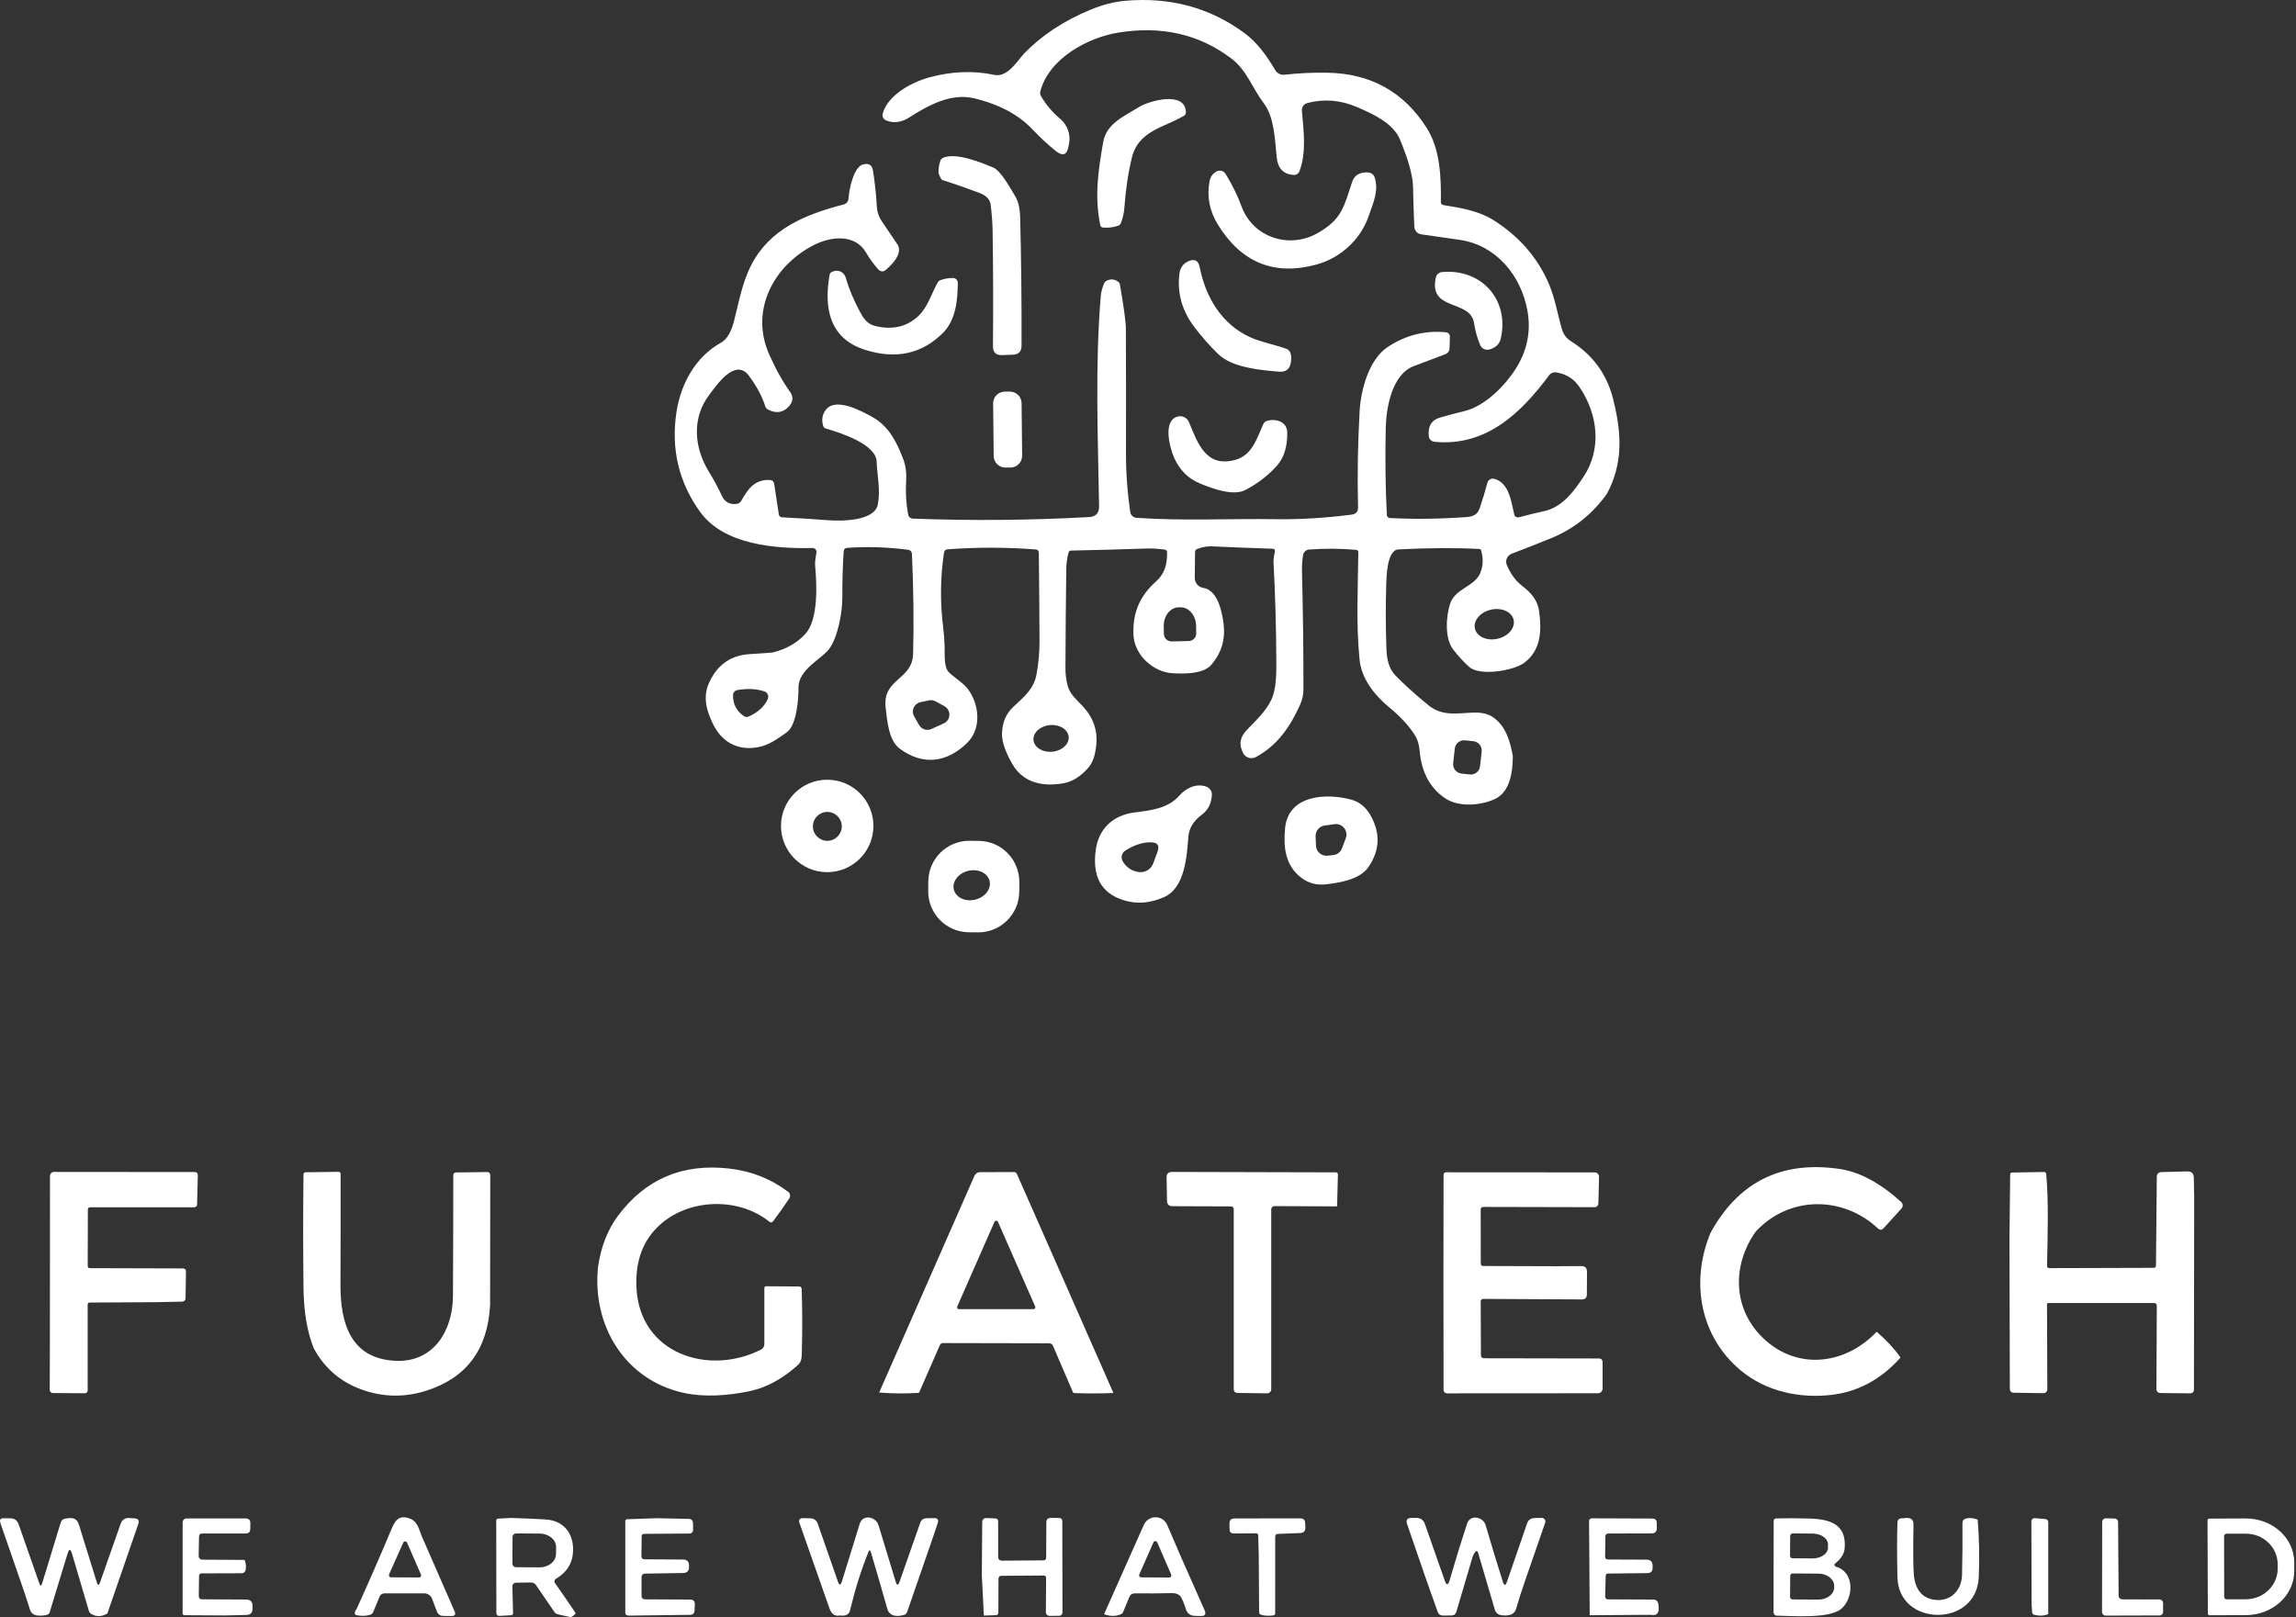
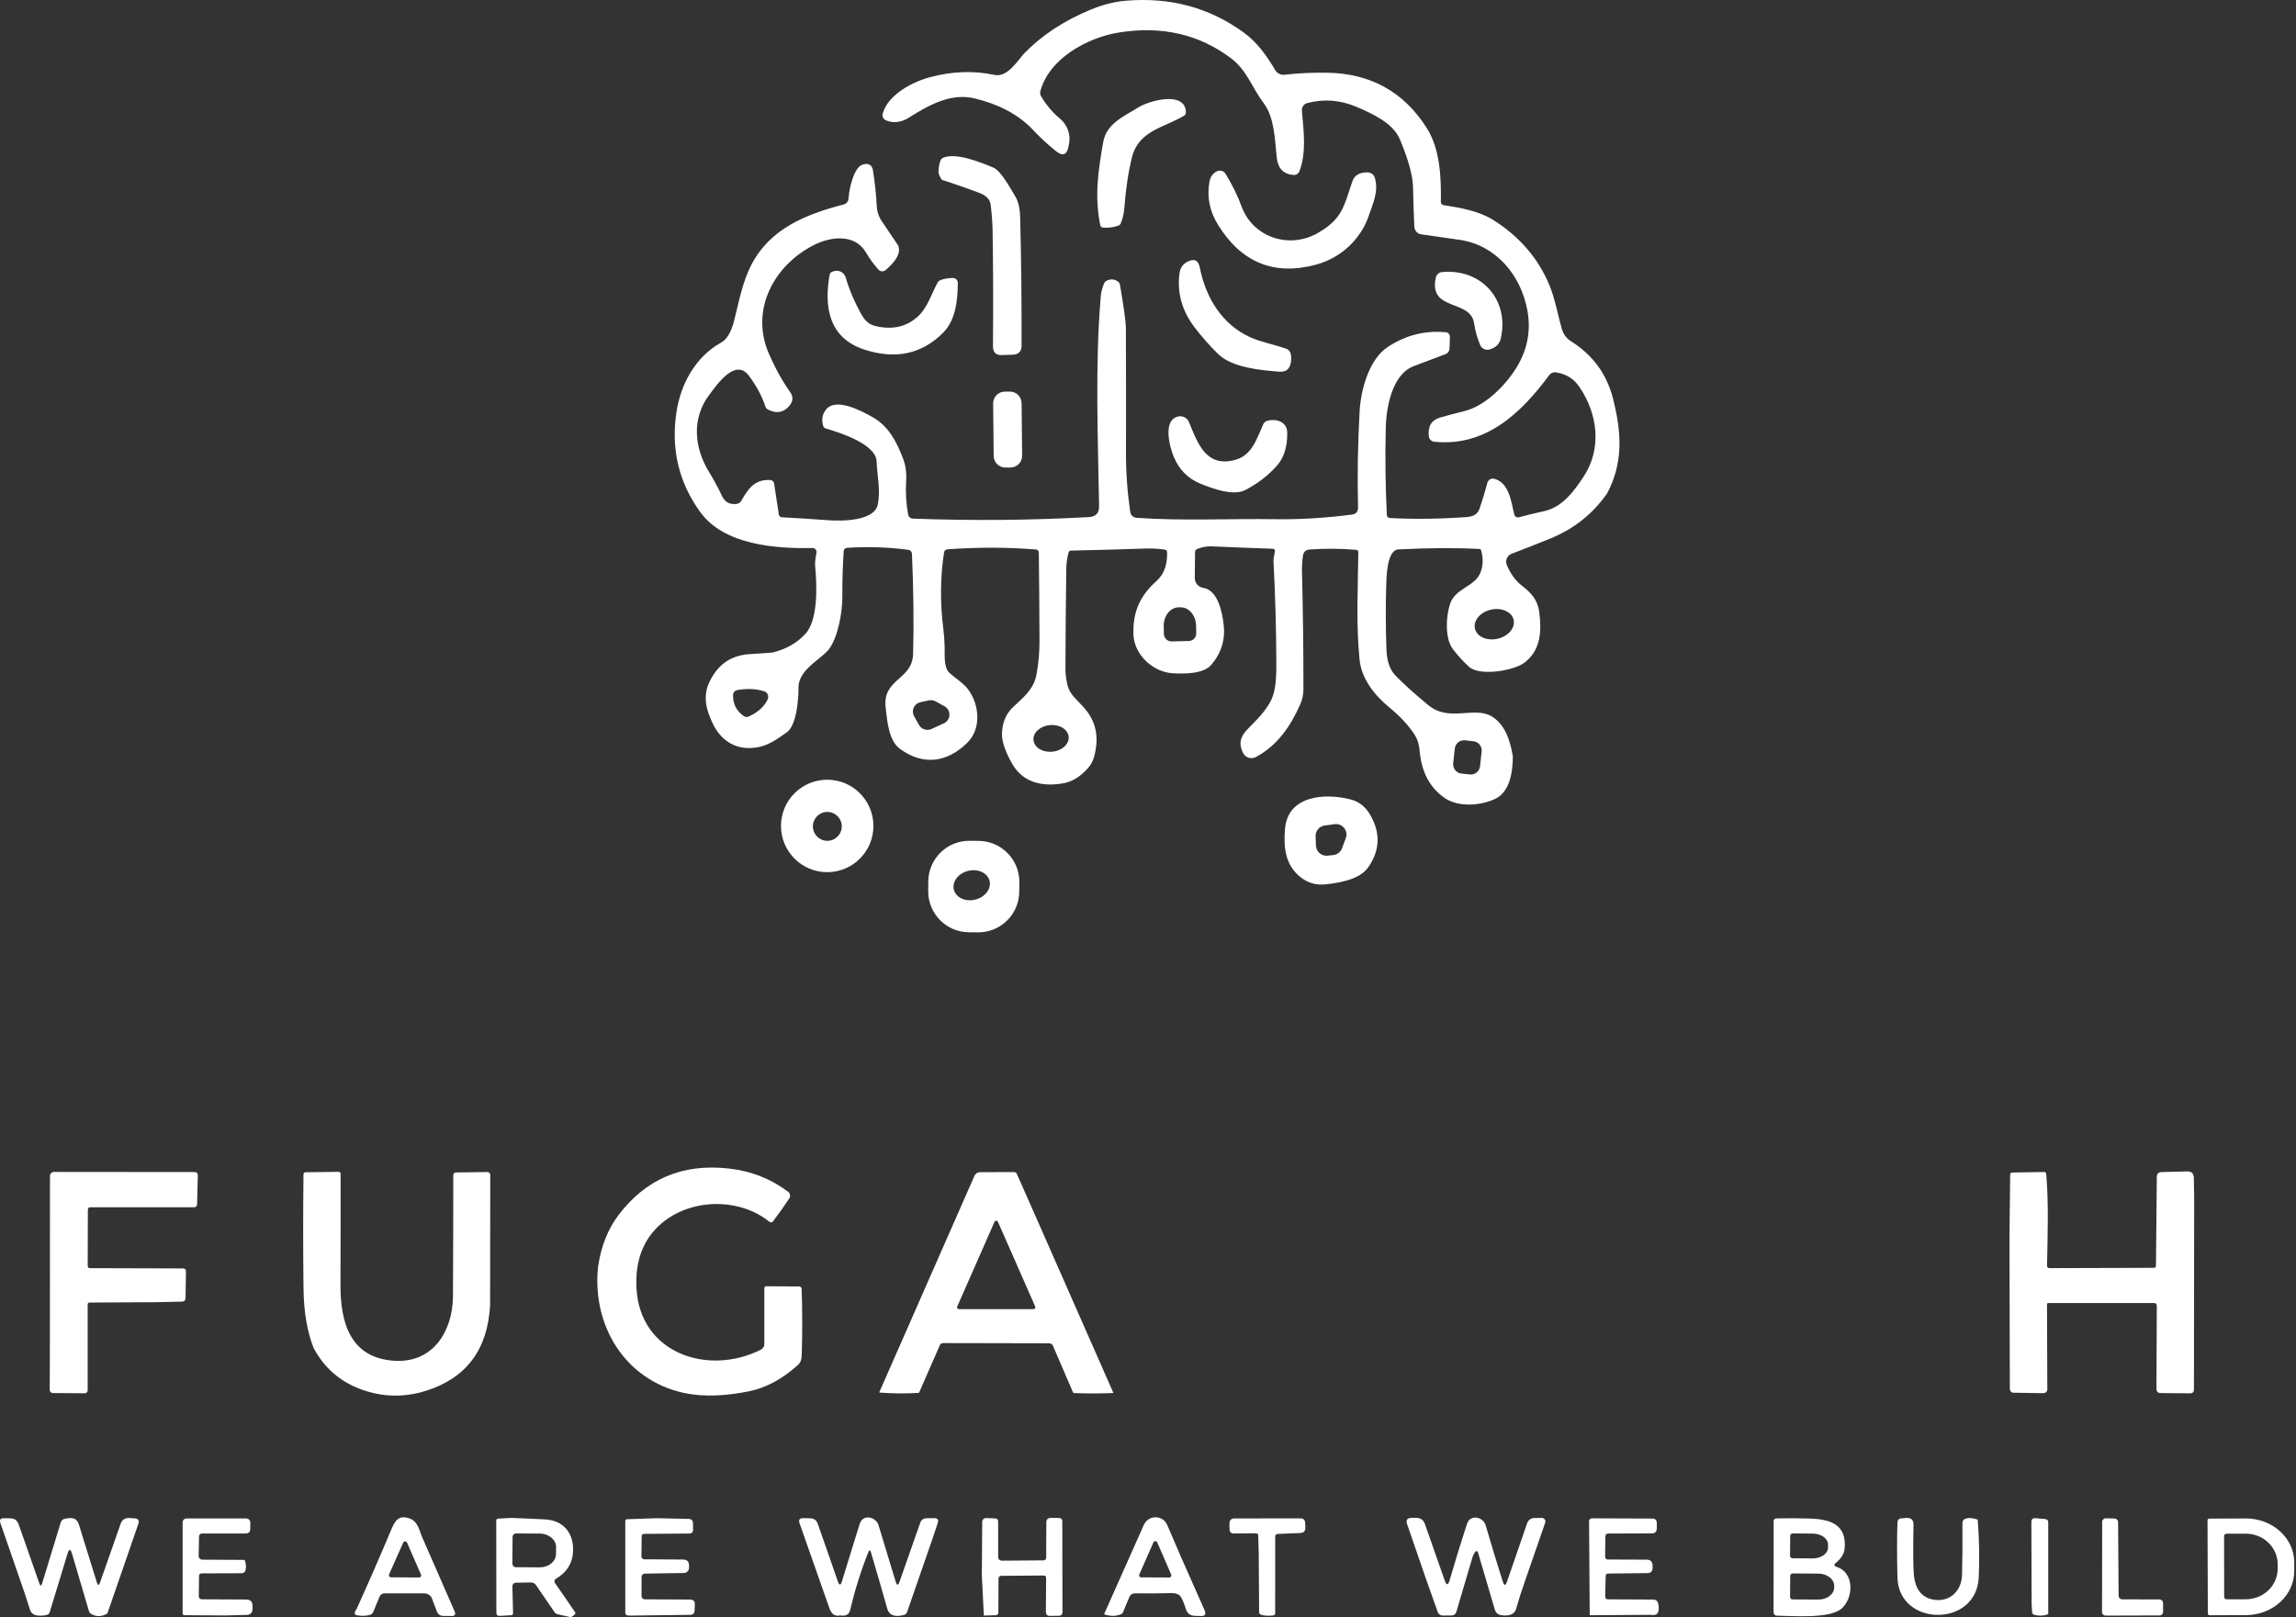
<svg xmlns="http://www.w3.org/2000/svg" width="264" height="186" viewBox="0 0 264 186" fill="none">
  <rect x="0" y="0" width="264" height="186" fill="#333333" stroke="none" />
  <path d="M90.717 137.126C90.777 137.228 90.82 137.331 90.837 137.44C90.862 137.571 90.837 137.694 90.767 137.804C90.178 138.689 89.557 139.568 88.901 140.442C88.774 140.615 88.623 140.633 88.457 140.499C85.005 137.715 79.401 137.786 75.988 140.76C73.957 142.531 73.022 144.993 73.184 148.144C73.569 155.687 81.471 158.269 87.505 155.207C87.738 155.09 87.886 154.847 87.886 154.586V148.158C87.889 147.999 87.967 147.922 88.126 147.925L91.888 147.95C92.043 147.95 92.174 148.073 92.177 148.232C92.258 150.613 92.265 153.09 92.191 155.662C92.177 156.188 92.145 156.629 91.726 156.999C89.945 158.601 88.076 159.606 86.119 160.005C83.714 160.495 81.045 160.714 78.636 160.192C71.89 158.731 68.036 152.462 68.77 145.653C69.115 143.335 69.884 141.384 71.076 139.797C74.242 135.577 78.495 133.775 83.838 134.388C86.405 134.681 88.697 135.595 90.714 137.13L90.717 137.126Z" fill="white" />
-   <path d="M201.923 141.578C199.201 145.339 199.211 150.254 202.449 153.609C206.31 157.613 211.991 157.108 215.75 153.196C215.775 153.171 215.799 153.171 215.824 153.192C216.949 154.166 217.841 155.133 218.504 156.089C218.518 156.11 218.518 156.131 218.504 156.149C216.289 158.625 213.666 160.047 210.64 160.411C207.001 160.852 203.098 160.058 200.16 157.609C195.572 153.799 194.285 147.534 196.687 141.769C199.906 135.913 204.843 133.464 211.501 134.431C213.807 134.766 216.177 136.033 218.603 138.234C218.818 138.428 218.835 138.763 218.638 138.982L216.596 141.236C216.378 141.476 216.152 141.483 215.916 141.264C211.917 137.525 205.781 137.49 201.927 141.582L201.923 141.578Z" fill="white" />
  <path d="M18.118 149.756L10.314 149.799C10.159 149.799 10.081 149.876 10.081 150.031V159.917C10.078 160.09 9.937 160.231 9.764 160.231C9.764 160.231 9.764 160.231 9.76 160.231L6.068 160.206C5.874 160.206 5.719 160.047 5.719 159.853L5.737 154.321L5.747 135.242C5.747 134.985 5.955 134.777 6.213 134.777L22.363 134.791C22.624 134.791 22.751 134.921 22.744 135.182L22.663 138.488C22.656 138.724 22.536 138.841 22.3 138.841H10.395C10.201 138.837 10.102 138.932 10.102 139.127L10.085 145.572C10.085 145.748 10.169 145.84 10.353 145.844L21.02 145.875C21.267 145.875 21.39 145.999 21.383 146.242L21.334 149.319C21.334 149.523 21.168 149.686 20.96 149.693L18.125 149.753L18.118 149.756Z" fill="white" />
  <path d="M56.353 150.077C56.089 155.178 53.645 158.463 49.019 159.934C46.504 160.735 44.018 160.689 41.56 159.796C39.12 158.911 37.29 157.323 36.066 155.034C35.319 153.153 34.931 150.871 34.899 148.182C34.846 143.794 34.846 139.415 34.896 135.055C34.896 134.924 35.002 134.819 35.129 134.815L38.919 134.766C39.081 134.766 39.163 134.843 39.163 135.006C39.17 139.433 39.163 143.67 39.148 147.724C39.131 152.105 40.27 156.23 45.432 156.498C49.858 156.727 52.058 153.026 52.083 149.071C52.108 144.714 52.118 140.086 52.118 135.182C52.118 134.956 52.231 134.84 52.453 134.836L56.043 134.79C56.219 134.79 56.367 134.931 56.371 135.108C56.371 135.108 56.371 135.108 56.371 135.111L56.353 150.077Z" fill="white" />
  <path d="M122.898 148.561L128.001 160.146C128.008 160.171 128.001 160.196 127.976 160.203C127.973 160.203 127.969 160.203 127.966 160.203C126.428 160.263 124.937 160.266 123.491 160.206C123.434 160.206 123.399 160.175 123.375 160.125L121.068 154.759C120.994 154.593 120.829 154.484 120.645 154.484L108.444 154.459C108.261 154.459 108.13 154.544 108.06 154.713L105.694 160.125C105.679 160.164 105.648 160.185 105.605 160.189C104.121 160.277 102.64 160.266 101.155 160.153C101.131 160.153 101.109 160.132 101.109 160.107C101.109 160.1 101.109 160.097 101.113 160.09L112.044 135.228C112.157 134.971 112.408 134.805 112.686 134.805L116.569 134.791C116.742 134.791 116.861 134.865 116.932 135.024L122.898 148.557V148.561ZM110.063 150.247C110.013 150.356 110.063 150.49 110.172 150.54C110.2 150.554 110.232 150.561 110.267 150.561H118.826C118.949 150.561 119.048 150.462 119.048 150.342C119.048 150.31 119.041 150.279 119.027 150.247L114.749 140.52C114.7 140.407 114.569 140.358 114.46 140.407C114.411 140.429 114.368 140.471 114.347 140.52L110.07 150.247H110.063Z" fill="white" />
-   <path d="M153.74 138.738L146.546 138.707C146.338 138.707 146.169 138.876 146.169 139.084V159.768C146.169 160.03 145.957 160.241 145.696 160.241C145.696 160.241 145.696 160.241 145.693 160.241L142.311 160.195C142.011 160.188 141.859 160.037 141.859 159.74V139.045C141.856 138.876 141.718 138.742 141.553 138.742L134.824 138.717C134.405 138.717 134.193 138.506 134.186 138.082L134.137 135.415C134.126 134.988 134.334 134.777 134.761 134.777L153.581 134.826C153.754 134.826 153.838 134.911 153.835 135.083L153.743 138.738H153.74Z" fill="white" />
  <path d="M252.293 137.363L252.265 159.797C252.265 160.093 252.113 160.241 251.814 160.238L248.464 160.209C248.125 160.209 247.952 160.033 247.952 159.694L247.995 150.144C247.995 149.985 247.864 149.855 247.705 149.855H235.525C235.42 149.858 235.37 149.911 235.37 150.01L235.406 159.776C235.406 160.022 235.208 160.22 234.965 160.22C234.965 160.22 234.958 160.22 234.954 160.22L231.58 160.171C231.259 160.171 231.096 160.005 231.096 159.684L231.054 142.439L231.135 135.101C231.135 134.932 231.223 134.847 231.389 134.844L235.021 134.784C235.183 134.784 235.272 134.861 235.282 135.024C235.564 138.301 235.444 141.935 235.374 145.593C235.374 145.727 235.48 145.84 235.614 145.84C235.614 145.84 235.614 145.84 235.617 145.84L247.66 145.805C247.79 145.805 247.899 145.699 247.899 145.565L247.995 135.359C247.995 134.992 248.181 134.801 248.552 134.794L251.479 134.717C251.983 134.702 252.24 134.946 252.251 135.454L252.286 137.363H252.293Z" fill="white" />
-   <path d="M179.464 145.618L181.809 145.604C182.257 145.597 182.479 145.819 182.476 146.268L182.461 148.861C182.461 149.249 182.264 149.443 181.873 149.439L170.543 149.379C170.384 149.379 170.257 149.506 170.257 149.665C170.257 149.665 170.257 149.665 170.257 149.668L170.282 155.885C170.282 156.061 170.426 156.206 170.602 156.206L183.816 156.23C184.122 156.23 184.274 156.386 184.27 156.696V159.702C184.263 159.995 184.027 160.231 183.734 160.231L166.452 160.242C166.138 160.242 165.983 160.086 165.983 159.772L165.972 147.051L165.983 135.105C165.983 134.946 166.11 134.819 166.265 134.819L183.371 134.83C183.643 134.83 183.861 135.049 183.861 135.32C183.861 135.32 183.861 135.327 183.861 135.331L183.787 138.351C183.777 138.668 183.615 138.831 183.301 138.831L170.574 138.802C170.359 138.802 170.253 138.912 170.253 139.13L170.264 145.301C170.264 145.495 170.363 145.594 170.553 145.594L179.464 145.622V145.618Z" fill="white" />
  <path d="M48.465 176.604L52.266 185.3C52.429 185.671 52.309 185.854 51.903 185.847L50.962 185.837C50.605 185.83 50.366 185.66 50.235 185.332L49.675 183.85C49.533 183.484 49.184 183.244 48.793 183.244H44.191C43.951 183.251 43.736 183.395 43.645 183.618L42.915 185.382C42.844 185.551 42.721 185.66 42.541 185.713C42.065 185.851 41.557 185.865 41.01 185.756C40.827 185.72 40.757 185.607 40.802 185.424C40.838 185.286 40.908 185.149 41.014 185.015C42.372 182.027 43.69 179.007 44.967 175.962C45.404 174.928 45.817 174.099 47.234 174.688C47.982 175.002 48.201 175.888 48.465 176.608V176.604ZM44.738 181.063C44.685 181.183 44.738 181.324 44.861 181.377C44.889 181.391 44.921 181.399 44.956 181.399L48.187 181.416C48.317 181.416 48.426 181.31 48.426 181.18C48.426 181.145 48.419 181.113 48.405 181.081L46.804 177.408C46.751 177.288 46.61 177.232 46.49 177.285C46.437 177.31 46.392 177.352 46.367 177.405L44.734 181.063H44.738Z" fill="white" />
  <path d="M107.305 176.713L104.308 185.371C104.241 185.568 104.107 185.688 103.902 185.738C103.109 185.939 102.277 185.907 102.019 184.997C101.441 182.947 100.813 180.784 100.14 178.512C100.055 178.227 99.956 178.223 99.847 178.498C99.015 180.569 98.313 182.802 97.742 185.194C97.625 185.681 97.245 185.879 96.596 185.783C96.021 185.914 95.612 185.642 95.372 184.965C94.215 181.691 93.069 178.431 91.938 175.186C91.796 174.783 91.938 174.586 92.364 174.593L93.158 174.611C93.595 174.621 93.888 174.833 94.032 175.246L96.345 181.885C96.504 182.34 96.656 182.34 96.8 181.882C97.541 179.483 98.225 177.271 98.849 175.253C99.212 174.088 100.711 174.424 101.014 175.404C101.628 177.412 102.287 179.578 102.989 181.903C103.126 182.354 103.275 182.358 103.43 181.913L105.806 175.136C105.93 174.787 106.173 174.61 106.543 174.603L107.407 174.593C107.813 174.586 107.95 174.776 107.82 175.164L107.302 176.72L107.305 176.713Z" fill="white" />
  <path d="M113.127 185.787L112.894 181.19L112.937 175.016C112.937 174.776 113.138 174.582 113.377 174.582C113.381 174.582 113.388 174.582 113.392 174.582L114.425 174.625C114.658 174.635 114.774 174.759 114.77 174.988V179.017C114.77 179.327 114.926 179.483 115.236 179.483L120.003 179.447C120.162 179.447 120.293 179.317 120.293 179.158L120.31 175.09C120.31 174.734 120.487 174.561 120.843 174.565L121.752 174.575C122.017 174.575 122.147 174.713 122.147 174.974L122.165 185.445C122.165 185.649 122.003 185.815 121.798 185.819L120.755 185.833C120.423 185.84 120.257 185.678 120.257 185.346L120.286 181.483C120.286 181.285 120.19 181.187 119.993 181.19L115.109 181.225C114.947 181.225 114.813 181.359 114.809 181.525L114.795 185.438C114.795 185.642 114.689 185.748 114.481 185.755L113.131 185.798L113.127 185.787Z" fill="white" />
  <path d="M135.879 179.25L138.51 185.191C138.707 185.646 138.562 185.865 138.069 185.847L137.392 185.829C136.852 185.815 136.503 185.547 136.348 185.029C136.203 184.549 136.027 184.108 135.819 183.713C135.636 183.367 135.241 183.201 134.638 183.215C133.266 183.25 131.891 183.261 130.515 183.243C130.187 183.243 129.962 183.392 129.838 183.695L129.144 185.381C129.091 185.508 129.003 185.6 128.872 185.653C128.294 185.896 127.652 185.893 126.947 185.642L131.527 175.355C131.859 174.618 132.726 174.286 133.463 174.614C133.798 174.762 134.063 175.034 134.207 175.369L135.875 179.246L135.879 179.25ZM130.998 181.07C130.946 181.19 130.998 181.331 131.122 181.384C131.15 181.398 131.182 181.405 131.217 181.405L134.447 181.419C134.578 181.419 134.687 181.314 134.687 181.183C134.687 181.148 134.68 181.116 134.666 181.084L133.065 177.383C133.015 177.26 132.874 177.204 132.751 177.256C132.691 177.281 132.645 177.327 132.624 177.383L130.998 181.07Z" fill="white" />
  <path d="M175.303 181.963C174.95 182.954 174.63 183.963 174.337 184.993C174.161 185.632 173.596 185.886 172.644 185.755C172.242 185.699 171.985 185.48 171.872 185.092L169.933 178.498C169.904 178.414 169.816 178.364 169.735 178.389C169.703 178.4 169.679 178.417 169.657 178.442C169.495 178.639 169.375 178.869 169.298 179.126C168.67 181.247 168.053 183.335 167.45 185.385C167.379 185.621 167.168 185.783 166.921 185.783L165.888 185.794C165.63 185.794 165.401 185.635 165.317 185.395L163.892 181.374L161.797 175.291C161.628 174.812 161.797 174.568 162.312 174.561H162.802C163.321 174.551 163.666 174.79 163.843 175.277L166.117 181.762C166.318 182.34 166.505 182.337 166.678 181.748C167.341 179.461 168.011 177.285 168.688 175.224C169.051 174.117 170.546 174.434 170.828 175.418C171.452 177.57 172.108 179.73 172.796 181.896C172.948 182.383 173.11 182.386 173.279 181.899L175.582 175.214C175.723 174.801 176.012 174.589 176.446 174.579L177.281 174.565C177.507 174.565 177.69 174.745 177.694 174.97C177.694 175.016 177.687 175.062 177.673 175.108L175.3 181.963H175.303Z" fill="white" />
  <path d="M12.356 185.547C11.686 185.953 11.047 185.963 10.444 185.579C10.338 185.508 10.264 185.413 10.229 185.289L8.279 178.678C8.11 178.106 7.941 178.103 7.768 178.674L5.712 185.416C5.673 185.547 5.589 185.639 5.458 185.688C5.144 185.797 4.767 185.833 4.323 185.79C3.864 185.744 3.571 185.519 3.445 185.109C3.099 183.991 2.722 182.862 2.32 181.726L0.049 175.168C-0.082 174.783 0.049 174.596 0.454 174.603L1.202 174.614C1.671 174.624 1.985 174.847 2.14 175.291L4.524 182.1C4.636 182.428 4.746 182.428 4.845 182.096L6.981 175.097C7.059 174.85 7.221 174.705 7.472 174.656C8.998 174.356 8.974 175.037 9.369 176.297C9.958 178.177 10.547 180.075 11.139 181.994C11.252 182.358 11.372 182.361 11.499 181.998L13.893 175.182C14.027 174.801 14.397 174.557 14.803 174.578L15.459 174.614C15.896 174.642 16.044 174.861 15.899 175.277L12.348 185.55L12.356 185.547Z" fill="white" />
  <path d="M28.125 179.395C28.277 179.769 28.319 180.143 28.249 180.517C28.192 180.792 28.026 180.929 27.748 180.929L23.203 180.944C22.991 180.944 22.885 181.053 22.885 181.265L22.857 183.537C22.857 183.798 22.984 183.928 23.241 183.928L28.298 183.953C28.788 183.953 29.035 184.2 29.038 184.69V184.994C29.038 185.473 28.802 185.717 28.326 185.724L25.89 185.784L21.228 185.756C21.076 185.756 20.998 185.678 20.998 185.526V175.08C20.998 174.83 21.203 174.625 21.457 174.625H28.227C28.608 174.629 28.795 174.819 28.788 175.2L28.774 175.842C28.767 176.184 28.594 176.357 28.249 176.357H23.259C23.016 176.357 22.892 176.477 22.885 176.721L22.843 178.954C22.839 179.176 23.016 179.363 23.241 179.367C23.241 179.367 23.241 179.367 23.245 179.367L28.118 179.395H28.125Z" fill="white" />
  <path d="M58.645 174.565C59.943 174.603 61.297 174.663 62.701 174.741C64.743 174.847 65.948 176.269 65.896 178.315C65.86 179.733 65.197 180.82 63.91 181.575C63.755 181.666 63.702 181.867 63.794 182.026C63.797 182.033 63.804 182.044 63.808 182.051C64.633 183.222 65.412 184.358 66.153 185.459C66.231 185.572 66.058 185.748 65.642 185.988L64.129 185.649C63.967 185.614 63.84 185.526 63.748 185.388L61.629 182.291C61.498 182.1 61.283 181.987 61.054 181.991L59.326 182.016C59.097 182.016 58.913 182.206 58.917 182.439C58.917 182.439 58.917 182.439 58.917 182.443L58.991 185.505C58.998 185.667 58.921 185.752 58.758 185.759L57.454 185.833C57.2 185.843 57.073 185.723 57.073 185.469L57.059 174.857C57.059 174.748 57.147 174.656 57.26 174.649L58.649 174.575L58.645 174.565ZM58.935 176.748L58.917 179.828C58.917 180.051 59.09 180.231 59.312 180.234L62.034 180.252C63.078 180.259 63.924 179.574 63.931 178.724L63.942 177.923C63.949 177.073 63.106 176.378 62.066 176.367L59.344 176.35C59.122 176.35 58.942 176.523 58.938 176.745L58.935 176.748Z" fill="white" />
  <path d="M75.522 174.6L79.158 174.677C79.5 174.684 79.677 174.857 79.684 175.203L79.694 175.898C79.694 176.205 79.546 176.36 79.243 176.364L74.08 176.399C73.883 176.399 73.784 176.498 73.781 176.692L73.752 178.992C73.752 179.175 73.893 179.324 74.073 179.327C74.073 179.327 74.073 179.327 74.077 179.327L78.534 179.352C79.007 179.352 79.236 179.592 79.225 180.061C79.225 180.131 79.225 180.202 79.225 180.273C79.239 180.608 78.978 180.89 78.643 180.901C78.64 180.901 78.633 180.901 78.629 180.901L74.193 180.971C73.907 180.978 73.766 181.123 73.766 181.409V183.486C73.759 183.779 73.907 183.931 74.204 183.931L79.359 183.956C79.726 183.956 79.906 184.143 79.892 184.506L79.863 185.208C79.853 185.543 79.68 185.709 79.345 185.713L72.342 185.801C72.261 185.801 72.187 185.79 72.12 185.769C71.972 185.727 71.897 185.628 71.897 185.469V174.963C71.894 174.804 71.972 174.72 72.13 174.716L75.519 174.6H75.522Z" fill="white" />
  <path d="M146.363 185.783C145.862 185.85 145.407 185.825 145.009 185.705C144.857 185.66 144.779 185.557 144.779 185.402L144.733 178.791L144.674 176.593C144.674 176.423 144.582 176.339 144.413 176.339L141.863 176.356C141.542 176.356 141.38 176.198 141.376 175.873L141.366 175.231C141.366 174.829 141.56 174.628 141.958 174.628L149.519 174.617C149.871 174.617 150.055 174.794 150.069 175.143L150.093 175.654C150.111 176.067 149.914 176.286 149.498 176.304L146.934 176.406C146.729 176.416 146.627 176.522 146.627 176.727C146.617 179.63 146.617 182.569 146.624 185.547C146.624 185.684 146.539 185.765 146.37 185.787L146.363 185.783Z" fill="white" />
  <path d="M189.814 185.71L182.789 185.759L182.715 174.921C182.715 174.752 182.853 174.614 183.022 174.614L189.976 174.639C190.325 174.639 190.502 174.815 190.502 175.165V175.761C190.498 176.149 190.304 176.347 189.913 176.347L184.944 176.361C184.711 176.361 184.595 176.477 184.591 176.71L184.56 179.042C184.56 179.211 184.69 179.349 184.859 179.349C184.859 179.349 184.859 179.349 184.863 179.349L189.327 179.366C189.782 179.366 190.011 179.592 190.018 180.047V180.291C190.029 180.7 189.825 180.912 189.412 180.915L184.902 180.965C184.722 180.965 184.63 181.06 184.627 181.236L184.567 183.618C184.567 183.787 184.697 183.928 184.867 183.932C184.867 183.932 184.866 183.932 184.87 183.932L190.117 183.956C190.389 183.956 190.618 184.15 190.667 184.415C190.865 185.431 190.579 185.865 189.814 185.713V185.71Z" fill="white" />
  <path d="M211.081 180.167C213.31 180.798 213.13 183.85 211.702 185.032C210.312 186.178 206.151 185.832 204.303 185.808C204.095 185.808 203.93 185.638 203.93 185.43L203.94 174.913C203.94 174.758 204.064 174.628 204.222 174.624C205.421 174.589 206.698 174.596 208.055 174.638C210.432 174.712 212.329 175.291 212.104 178.053C212.044 178.812 211.575 179.355 211.011 179.8C210.919 179.87 210.905 180.001 210.975 180.089C211.003 180.124 211.042 180.149 211.085 180.163L211.081 180.167ZM205.841 176.639L205.823 178.918C205.823 179.076 205.954 179.207 206.112 179.207L208.419 179.225C209.392 179.232 210.182 178.678 210.189 177.986V177.626C210.189 176.938 209.41 176.374 208.436 176.367L206.13 176.349C205.971 176.349 205.841 176.48 205.841 176.639ZM205.844 181.221L205.827 183.666C205.827 183.814 205.943 183.938 206.095 183.941C206.095 183.941 206.095 183.941 206.098 183.941L209.071 183.959C210.076 183.966 210.894 183.342 210.901 182.562V182.396C210.908 181.617 210.097 180.978 209.092 180.971L206.12 180.953C205.971 180.953 205.852 181.073 205.848 181.221H205.844Z" fill="white" />
  <path d="M218.825 174.611C219.632 174.463 220.027 174.692 220.017 175.302C219.964 178.411 219.982 180.369 220.066 181.173C220.246 182.863 221.046 183.801 222.464 183.988C224.269 184.221 225.553 182.895 225.599 181.141C225.648 179.173 225.666 177.179 225.648 175.158C225.648 174.89 225.772 174.72 226.026 174.643C226.414 174.53 226.872 174.569 227.401 174.763C227.577 176.989 227.62 179.201 227.521 181.402C227.263 187.206 218.299 187.107 218.173 181.402C218.113 178.746 218.116 176.636 218.176 175.08C218.19 174.731 218.409 174.576 218.825 174.611Z" fill="white" />
  <path d="M235.508 185.636C234.993 185.83 234.461 185.854 233.907 185.71C233.752 185.671 233.667 185.569 233.66 185.406L233.6 184.51L233.572 175.038C233.572 174.724 233.724 174.576 234.041 174.6L235.145 174.692C235.391 174.713 235.511 174.847 235.511 175.091V185.636H235.508Z" fill="white" />
  <path d="M248.717 184.358V185.371C248.721 185.6 248.538 185.783 248.308 185.783L242.109 185.801C241.88 185.801 241.697 185.614 241.697 185.388L241.714 175.023C241.714 174.794 241.898 174.611 242.127 174.611C242.127 174.611 242.134 174.611 242.137 174.611L243.139 174.635C243.361 174.639 243.541 174.822 243.544 175.044L243.604 183.522C243.604 183.748 243.791 183.931 244.017 183.931L248.305 183.945C248.534 183.945 248.717 184.132 248.717 184.358Z" fill="white" />
  <path d="M253.824 174.854C253.824 174.741 253.915 174.646 254.032 174.646L258.21 174.628C261.285 174.618 263.789 176.875 263.799 179.67V180.664C263.81 183.459 261.324 185.734 258.249 185.745L254.07 185.762C253.958 185.762 253.862 185.671 253.862 185.554L253.827 174.85L253.824 174.854ZM255.731 176.66L255.742 183.649C255.742 183.801 255.865 183.924 256.017 183.924H258.246C260.263 183.917 261.899 182.337 261.895 180.389V179.902C261.895 177.955 260.256 176.378 258.238 176.382H256.01C255.858 176.385 255.735 176.509 255.735 176.66H255.731Z" fill="white" />
  <path d="M185.604 46.407C186.467 50.02 186.584 53.378 184.789 56.748C183.139 59.101 180.973 60.826 178.293 61.92C176.83 62.516 175.338 63.105 173.819 63.68C173.311 63.874 173.053 64.439 173.247 64.947C173.247 64.957 173.254 64.964 173.258 64.975C173.632 65.874 174.192 66.728 174.968 67.335C176.015 68.153 176.791 68.937 176.982 70.355C177.271 72.588 177.179 74.779 175.271 76.218C174.055 77.139 170.137 77.792 168.921 76.691C168.3 76.134 167.686 75.463 167.083 74.687C166.082 73.396 166.279 70.817 166.738 69.431C167.309 67.698 169.481 67.473 170.165 65.987C170.536 65.176 170.581 64.273 170.299 63.285C170.271 63.186 170.208 63.137 170.105 63.133C167.376 62.989 164.273 63.006 160.799 63.183C159.452 63.253 159.421 66.414 159.392 67.275C159.318 69.653 159.325 72.122 159.417 74.684C159.463 76.014 159.801 77.005 160.429 77.658C161.385 78.653 162.654 79.799 164.234 81.097C165.867 82.434 167.63 82.004 169.435 81.951C170.359 81.927 171.089 82.092 171.629 82.452C173.145 83.468 173.642 85.236 173.949 86.957C173.938 88.778 173.635 91.085 171.876 91.897C170.183 92.673 167.679 92.842 166.124 91.78C164.414 90.609 163.451 88.802 163.236 86.365C163.173 85.631 162.996 85.035 162.707 84.576C162.023 83.489 161.046 82.427 159.78 81.383C158.098 80 156.543 78.109 156.324 75.841C155.915 71.657 156.138 67.73 156.183 63.518C156.183 63.341 156.099 63.25 155.922 63.232C154.135 63.08 152.336 63.066 150.534 63.197C150.171 63.221 149.878 63.497 149.825 63.86C149.727 64.53 149.688 65.169 149.706 65.772C149.822 70.32 149.878 74.821 149.871 79.288C149.871 79.891 149.744 80.473 149.494 81.03C148.387 83.535 146.856 85.758 144.398 87.067C143.873 87.345 143.224 87.144 142.946 86.622C142.413 85.606 142.572 84.777 143.386 83.923C144.402 82.861 145.513 81.852 146.169 80.501C146.779 79.238 146.758 77.407 146.754 75.95C146.74 72.239 146.631 68.464 146.433 64.626C146.408 64.202 146.528 63.832 146.588 63.433C146.624 63.221 146.532 63.112 146.317 63.105C144.088 63.031 141.761 62.943 139.335 62.833C138.795 62.809 138.231 62.911 137.642 63.137C137.505 63.19 137.409 63.32 137.409 63.468L137.378 66.457C137.371 67.028 137.783 67.518 138.347 67.607C139.998 67.868 140.498 70.242 140.692 71.759C140.914 73.519 140.449 75.079 139.296 76.437C138.383 77.524 136.193 77.502 134.821 77.425C132.628 77.298 130.41 75.35 130.325 72.966C130.233 70.344 131.118 68.481 132.945 66.852C133.961 65.941 134.207 64.82 134.2 63.532C134.2 63.341 134.102 63.232 133.911 63.204C133.153 63.101 132.469 63.063 131.866 63.08C129.091 63.175 126.185 63.257 123.152 63.32C122.997 63.32 122.899 63.401 122.863 63.55C122.698 64.188 122.609 64.812 122.602 65.43C122.553 69.226 122.521 73.036 122.507 76.864C122.507 77.548 122.592 78.222 122.768 78.885C123.043 79.912 123.918 80.565 124.612 81.344C125.79 82.664 126.259 84.184 126.026 85.903C125.906 86.784 125.723 87.635 125.117 88.316C124.224 89.325 123.262 89.917 122.225 90.09C119.94 90.482 117.655 90.066 116.382 87.836C115.574 86.41 115.183 85.25 115.211 84.35C115.246 83.08 115.687 82.057 116.526 81.277C117.69 80.191 118.861 79.266 119.175 77.594C119.411 76.317 119.527 75.029 119.524 73.731C119.513 70.27 119.485 66.883 119.446 63.571C119.446 63.334 119.323 63.207 119.087 63.19C115.747 62.929 112.376 62.922 108.97 63.172C108.723 63.19 108.578 63.324 108.543 63.571C108.109 66.442 108.088 69.364 108.469 72.331C108.55 72.997 108.599 73.675 108.617 74.373C108.642 75.195 108.494 76.751 109.132 77.344C109.844 78.01 110.782 78.557 111.311 79.273C112.616 81.03 112.884 83.81 111.195 85.447C108.903 87.677 106.163 88.1 103.458 86.104C102.167 85.144 102.009 82.872 101.836 81.387C101.441 78.01 104.911 78.25 104.992 75.188C105.084 71.586 105.038 67.751 104.858 63.687C104.847 63.454 104.667 63.26 104.435 63.228C102.044 62.918 99.71 62.844 97.431 63.003C97.163 63.02 97.022 63.165 97.008 63.429C96.895 65.155 96.846 66.862 96.857 68.552C96.874 70.461 96.328 73.329 95.316 74.659C94.441 75.809 91.782 76.998 91.811 79.101C91.825 80.424 91.588 83.436 90.463 84.22C89.434 84.932 88.475 85.68 87.18 85.927C84.723 86.393 82.864 85.243 81.88 83.048C81.249 81.651 80.886 80.441 81.369 78.907C82.282 76.596 83.89 75.368 86.19 75.227C87.886 75.121 88.764 75.058 88.831 75.043C90.411 74.655 91.684 73.925 92.639 72.856C94.113 71.219 93.923 67.113 93.725 65.077C93.676 64.548 93.817 64.036 93.88 63.532C93.912 63.281 93.732 63.056 93.486 63.024C93.464 63.024 93.443 63.02 93.422 63.024C89.162 63.115 83.242 62.675 80.502 58.871C78.058 55.485 77.148 51.678 77.772 47.448C78.252 44.206 79.945 41.048 82.896 39.411C83.559 39.048 84.053 38.24 84.381 36.991C84.969 34.747 85.322 32.514 86.415 30.415C88.538 26.337 92.576 24.657 97.008 23.515C97.315 23.437 97.537 23.176 97.558 22.862C97.65 21.782 97.886 20.805 98.271 19.934C98.563 19.348 98.881 19.009 99.216 18.918C99.889 18.731 100.277 18.963 100.379 19.62C100.605 21.059 100.75 22.424 100.813 23.723C100.841 24.329 101.035 24.919 101.374 25.419L103.25 28.196C103.617 28.954 103.169 29.893 101.899 31.004C101.561 31.297 101.243 31.276 100.947 30.941C100.418 30.334 99.96 29.703 99.579 29.046C98.306 26.863 95.548 27.198 93.637 28.154C88.954 30.503 86.214 35.675 88.422 40.706C89.152 42.375 89.959 43.832 90.848 45.077C91.243 45.628 91.201 46.178 90.724 46.718C90.058 47.466 89.25 47.589 88.295 47.092C88.147 47.011 88.048 46.894 87.995 46.732C87.642 45.606 87.018 44.439 86.126 43.229C84.553 41.091 82.399 44.287 81.549 45.412C79.514 48.111 79.811 51.491 81.521 54.267C82.025 55.082 82.526 56.01 83.023 57.051C83.362 57.757 83.926 58.056 84.716 57.947C84.931 57.919 85.118 57.792 85.227 57.608C86.013 56.218 86.771 55.107 88.556 55.202C88.785 55.213 88.975 55.386 89.011 55.612L89.554 59.175C89.578 59.351 89.727 59.485 89.903 59.492C91.687 59.581 93.457 59.694 95.221 59.828C96.747 59.944 100.563 59.947 100.933 58.011C101.261 56.317 100.863 54.751 100.796 53.068C100.718 51.071 96.603 49.762 94.949 49.276C94.794 49.23 94.692 49.127 94.646 48.968C94.452 48.277 94.55 47.67 94.938 47.148C96.074 45.62 99.117 47.296 100.327 47.97C102.174 49.004 103.098 50.803 103.842 52.758C104.135 53.527 104.251 54.373 104.191 55.301C104.11 56.575 104.184 57.862 104.417 59.164C104.463 59.432 104.696 59.633 104.967 59.644C111.777 59.898 118.526 59.838 125.219 59.464C126.002 59.422 126.39 59.009 126.375 58.222C126.249 50.291 125.896 41.944 126.576 33.999C126.612 33.601 126.732 33.139 126.943 32.609C127.003 32.461 127.102 32.352 127.243 32.281C127.698 32.059 128.132 32.094 128.544 32.377C128.671 32.461 128.745 32.581 128.773 32.729C129.228 35.375 129.457 37.058 129.457 37.781C129.475 42.537 129.479 47.286 129.468 52.034C129.461 54.338 129.627 56.621 129.958 58.882C130.011 59.245 130.311 59.524 130.681 59.549C136.009 59.93 141.373 59.626 146.74 59.711C149.476 59.75 152.371 59.574 155.425 59.182C155.922 59.118 156.162 58.836 156.152 58.335C156.06 54.821 156.12 51.128 156.335 47.254C156.473 44.823 157.411 41.313 159.583 39.891C161.646 38.54 163.871 37.979 166.262 38.212C166.523 38.24 166.72 38.459 166.713 38.716L166.671 40.068C166.664 40.367 166.473 40.632 166.191 40.734C164.971 41.186 163.751 41.648 162.527 42.117C160.059 43.073 159.389 46.873 159.336 49.212C159.258 52.68 159.301 56.021 159.463 59.235C159.473 59.418 159.618 59.563 159.798 59.574C162.587 59.725 165.528 59.686 168.628 59.464C169.382 59.408 169.887 59.178 170.13 58.476C170.472 57.471 170.772 56.487 171.022 55.523C171.117 55.178 171.47 54.973 171.816 55.065C173.533 55.516 173.769 57.732 174.115 59.182C174.168 59.408 174.393 59.545 174.615 59.496C174.623 59.496 174.626 59.496 174.633 59.492C175.578 59.238 176.551 59.002 177.553 58.783C179.648 58.328 180.991 56.476 182.084 54.821C184.193 51.625 183.738 47.656 181.633 44.541C180.956 43.539 180.102 43.02 178.939 42.826C178.625 42.773 178.311 42.901 178.121 43.158C174.891 47.511 170.846 51.399 164.925 50.803C164.59 50.771 164.322 50.507 164.287 50.172C164.163 49.018 164.601 48.302 165.595 48.016C166.526 47.748 167.454 47.504 168.377 47.279C170.729 46.707 173.004 44.414 174.273 42.428C175.603 40.336 176.054 38.106 175.628 35.732C174.901 31.675 172.02 28.178 167.82 27.582C166.336 27.37 164.865 27.159 163.409 26.947C162.972 26.884 162.644 26.517 162.622 26.072C162.552 24.534 162.503 23.014 162.474 21.514C162.45 20.212 161.945 18.378 160.958 16.014C160.172 14.144 157.795 13.068 155.989 12.296C154.106 11.495 152.213 11.35 150.305 11.855C149.917 11.957 149.66 12.327 149.695 12.73C149.896 15.058 150.231 17.506 149.42 19.683C149.314 19.965 149.036 20.142 148.739 20.121C147.576 20.039 146.927 19.366 146.8 18.103C146.588 16.092 146.542 13.492 145.312 11.876C144.007 10.165 143.376 8.087 141.588 6.732C137.896 3.934 133.566 2.94 128.594 3.747C125.06 4.322 120.606 6.721 119.619 10.511C119.573 10.694 119.598 10.888 119.693 11.047C120.271 12.045 121.008 12.916 121.901 13.665C122.736 14.37 123.128 15.471 122.92 16.547L122.856 16.864C122.673 17.824 122.197 17.997 121.432 17.39C120.508 16.653 119.623 15.838 118.776 14.938C116.939 12.984 114.506 11.904 112.055 11.315C109.301 10.652 106.737 12.123 104.523 13.523C103.694 14.049 102.753 14.225 101.861 13.837C101.564 13.707 101.409 13.375 101.497 13.065C102.104 10.853 104.978 9.399 106.907 8.884C109.481 8.193 111.953 8.104 114.326 8.612C115.811 8.93 116.904 7.113 117.754 6.153C119.781 4.061 122.334 2.379 125.416 1.105C126.774 0.544 128.089 0.205 129.359 0.092C134.511 -0.363 139.074 0.862 143.051 3.772C144.582 4.894 145.675 6.453 146.631 8.066C146.849 8.436 147.269 8.644 147.703 8.595C149.247 8.418 150.862 8.337 152.551 8.362C157.569 8.425 161.406 10.549 164.054 14.726C165.609 17.168 165.715 20.47 165.673 23.239C165.673 23.409 165.793 23.553 165.958 23.585C167.947 23.902 170.035 24.248 171.742 25.328C174.718 27.212 176.848 29.685 178.135 32.743C178.805 34.335 179.104 36.197 179.605 37.884C179.782 38.469 180.12 38.917 180.617 39.231C183.29 40.904 184.951 43.292 185.6 46.4L185.604 46.407ZM134.726 73.766L136.693 73.721C137.177 73.706 137.557 73.308 137.547 72.824L137.529 71.946C137.501 70.764 136.697 69.822 135.731 69.843H135.509C134.542 69.871 133.781 70.845 133.809 72.027L133.827 72.906C133.837 73.389 134.239 73.777 134.722 73.766C134.722 73.766 134.722 73.766 134.726 73.766ZM174.041 71.286C173.833 70.362 172.669 69.836 171.438 70.115C170.211 70.39 169.382 71.364 169.59 72.288C169.799 73.213 170.962 73.738 172.193 73.46C173.42 73.184 174.249 72.211 174.041 71.286ZM88.27 80.413C88.425 80.085 88.288 79.693 87.96 79.538C87.935 79.528 87.91 79.517 87.886 79.51C86.987 79.213 85.957 79.161 84.793 79.355C84.504 79.404 84.292 79.647 84.289 79.94C84.271 80.96 84.68 81.764 85.516 82.346C85.696 82.473 85.886 82.491 86.087 82.403C87.149 81.927 87.875 81.267 88.274 80.42L88.27 80.413ZM108.525 83.189C109.079 82.936 109.322 82.283 109.068 81.725C108.97 81.51 108.804 81.33 108.592 81.214L107.563 80.653C107.33 80.529 107.062 80.491 106.804 80.547L105.838 80.755C105.242 80.882 104.861 81.468 104.988 82.064C105.013 82.174 105.052 82.279 105.108 82.378L105.68 83.38C105.962 83.877 106.579 84.079 107.101 83.839L108.525 83.186V83.189ZM122.877 84.724C122.796 83.881 121.827 83.281 120.709 83.391C119.591 83.496 118.752 84.269 118.833 85.116C118.914 85.959 119.884 86.559 121.001 86.449C122.119 86.344 122.958 85.571 122.877 84.724ZM170.366 86.425C170.43 85.839 170.01 85.313 169.425 85.246L168.455 85.141C167.87 85.077 167.344 85.497 167.277 86.082L167.09 87.783C167.027 88.368 167.446 88.894 168.032 88.961L169.002 89.067C169.587 89.131 170.112 88.711 170.179 88.125L170.366 86.425Z" fill="white" />
  <path d="M130.886 12.352C132.088 11.59 136.295 10.394 136.358 12.909C136.366 13.075 136.281 13.23 136.136 13.315C133.837 14.681 130.907 15.03 130.156 18.092C129.729 19.824 129.436 21.775 129.278 23.945C129.232 24.527 129.101 25.099 128.883 25.656C128.826 25.804 128.724 25.903 128.576 25.956C128.022 26.153 127.43 26.224 126.806 26.168C126.661 26.153 126.541 26.047 126.513 25.906C125.829 22.558 126.28 19.591 126.848 16.346C127.229 14.194 129.228 13.393 130.882 12.356L130.886 12.352Z" fill="white" />
  <path d="M108.303 20.685C108.106 20.407 107.975 20.135 107.912 19.87C107.901 19.377 107.975 18.911 108.137 18.466C108.194 18.315 108.296 18.209 108.444 18.145C109.886 17.521 112.637 18.611 114.234 19.281C115.088 19.641 116.223 21.733 116.72 22.552C117.084 23.148 117.274 23.952 117.299 24.958C117.422 29.576 117.475 34.508 117.461 39.75C117.461 40.417 117.122 40.766 116.459 40.791L115.222 40.837C114.516 40.865 114.167 40.526 114.174 39.825C114.213 35.21 114.199 30.772 114.132 26.506C114.118 25.642 114.044 24.654 113.91 23.547C113.836 22.933 113.395 22.474 112.58 22.171C111.173 21.642 109.745 21.144 108.296 20.685H108.303Z" fill="white" />
  <path d="M151.5 26.809C154.332 25.201 154.512 23.779 155.489 20.882C155.711 20.215 156.236 19.866 157.054 19.824C157.612 19.799 157.957 20.018 158.088 20.477C158.532 22.04 157.88 23.345 157.396 24.781C156.458 27.568 154.121 29.677 151.338 30.432C146.518 31.734 142.759 30.214 140.061 25.871C139.074 24.287 138.746 22.611 139.077 20.851C139.18 20.325 139.451 19.947 139.892 19.715C140.259 19.52 140.71 19.644 140.925 20C141.701 21.274 142.314 22.523 142.762 23.754C144.063 27.289 148.207 28.679 151.493 26.813L151.5 26.809Z" fill="white" />
  <path d="M137.949 30.736C138.633 34.239 140.512 37.295 143.711 38.766C145.001 39.358 146.511 39.612 147.911 40.113C148.496 40.325 148.5 41.041 148.443 41.563C148.355 42.417 147.893 42.812 147.054 42.742C144.875 42.562 141.662 42.283 140.04 40.692C139.063 39.729 138.164 38.709 137.346 37.633C135.914 35.749 135.336 33.696 135.614 31.47C135.696 30.803 136.031 30.33 136.612 30.059C137.349 29.72 137.794 29.946 137.945 30.74L137.949 30.736Z" fill="white" />
  <path d="M100.707 37.51C102.64 37.954 104.255 37.58 105.553 36.384C106.67 35.354 107.08 33.819 107.813 32.493C107.876 32.373 107.986 32.278 108.116 32.225C108.546 32.059 109.03 31.974 109.566 31.967C109.876 31.967 110.13 32.214 110.13 32.525C110.13 32.525 110.13 32.532 110.13 32.535C110.116 34.465 109.918 36.79 108.43 38.279C105.983 40.724 102.968 41.366 99.389 40.205C95.323 38.885 94.727 35.326 95.39 31.611C95.421 31.442 95.513 31.325 95.672 31.258C96.374 30.941 97.065 31.269 97.266 31.981C97.611 33.212 98.158 34.518 98.902 35.897C99.339 36.698 99.745 37.291 100.707 37.51Z" fill="white" />
  <path d="M169.492 37.16C169.069 34.373 164.223 35.852 165.098 31.911C165.176 31.572 165.458 31.322 165.8 31.29C170.331 30.863 173.586 34.472 172.56 38.942C172.415 39.577 171.978 39.993 171.251 40.194C170.821 40.311 170.366 40.092 170.193 39.679C169.858 38.893 169.626 38.053 169.492 37.164V37.16Z" fill="white" />
  <path d="M116.1 45.033L115.529 45.039C114.783 45.046 114.185 45.658 114.193 46.404L114.256 52.436C114.264 53.182 114.875 53.781 115.621 53.773L116.192 53.767C116.938 53.76 117.536 53.148 117.528 52.402L117.465 46.37C117.457 45.623 116.846 45.025 116.1 45.033Z" fill="white" />
  <path d="M135.015 52.662C134.472 51.424 133.664 48.312 135.452 47.9C135.974 47.776 136.51 48.051 136.715 48.549C137.713 50.976 138.679 53.858 142.103 52.867C143.996 52.316 144.54 50.369 145.255 48.778C145.336 48.591 145.499 48.45 145.696 48.397C146.722 48.111 147.988 48.478 148.009 49.748C148.034 51.378 147.636 52.655 146.81 53.572C145.823 54.677 144.624 55.601 143.21 56.345C141.814 57.083 139.448 56.204 138.023 55.622C136.641 55.061 135.639 54.074 135.018 52.662H135.015Z" fill="white" />
  <path d="M100.429 94.987C100.429 97.922 98.049 100.303 95.115 100.303C92.181 100.303 89.8 97.922 89.8 94.987C89.8 92.051 92.181 89.67 95.115 89.67C98.049 89.67 100.429 92.051 100.429 94.987ZM96.79 95.036C96.79 94.119 96.046 93.374 95.129 93.374C94.212 93.374 93.468 94.119 93.468 95.036C93.468 95.953 94.212 96.698 95.129 96.698C96.046 96.698 96.79 95.953 96.79 95.036Z" fill="white" />
-   <path d="M130.477 93.431C132.314 93.202 134.31 92.976 135.583 91.519C136.355 90.637 137.505 90.066 138.675 90.454C139.116 90.595 139.395 91.025 139.345 91.484C139.243 92.44 138.95 93.132 138.164 93.714C137.226 94.416 136.718 95.248 136.644 96.215C136.461 98.473 136.26 102.114 133.837 103.176C132.275 103.867 130.762 103.994 129.295 103.557C126.481 102.724 125.61 100.642 125.988 97.785C126.323 95.255 128.022 93.735 130.477 93.431ZM133.086 97.975C133.358 97.242 133.104 96.875 132.324 96.868C131.379 96.861 130.399 97.182 129.387 97.824C128.971 98.092 128.844 98.642 129.101 99.066C129.532 99.778 130.149 100.184 130.953 100.29C131.665 100.385 132.346 99.976 132.599 99.302L133.086 97.979V97.975Z" fill="white" />
  <path d="M157.329 99.732C156.37 101.13 154.113 101.507 152.491 101.698C151.391 101.825 150.425 101.57 149.596 100.925C147.752 99.496 147.569 97.404 147.759 95.277C148.098 91.459 152.379 91.17 155.344 91.953C156.257 92.197 156.977 92.758 157.506 93.636C158.751 95.725 158.694 97.757 157.337 99.732H157.329ZM153.309 98.335C153.761 98.286 154.149 97.986 154.307 97.559L154.745 96.395C154.977 95.771 154.66 95.079 154.036 94.846C153.849 94.776 153.648 94.754 153.454 94.783L152.315 94.938C151.701 95.019 151.25 95.555 151.271 96.176L151.314 97.252C151.338 97.915 151.895 98.438 152.562 98.413C152.59 98.413 152.618 98.413 152.647 98.406L153.313 98.335H153.309Z" fill="white" />
  <path d="M117.196 102.561C117.168 105.165 115.038 107.254 112.436 107.225L111.389 107.215C108.786 107.187 106.699 105.056 106.727 102.452L106.737 101.358C106.766 98.755 108.896 96.666 111.498 96.695L112.545 96.705C115.148 96.733 117.235 98.864 117.207 101.468L117.196 102.561ZM113.783 101.305C113.561 100.392 112.461 99.877 111.325 100.152C110.19 100.427 109.453 101.394 109.675 102.307C109.897 103.221 110.997 103.736 112.133 103.461C113.268 103.186 114.005 102.219 113.783 101.305Z" fill="white" />
</svg>